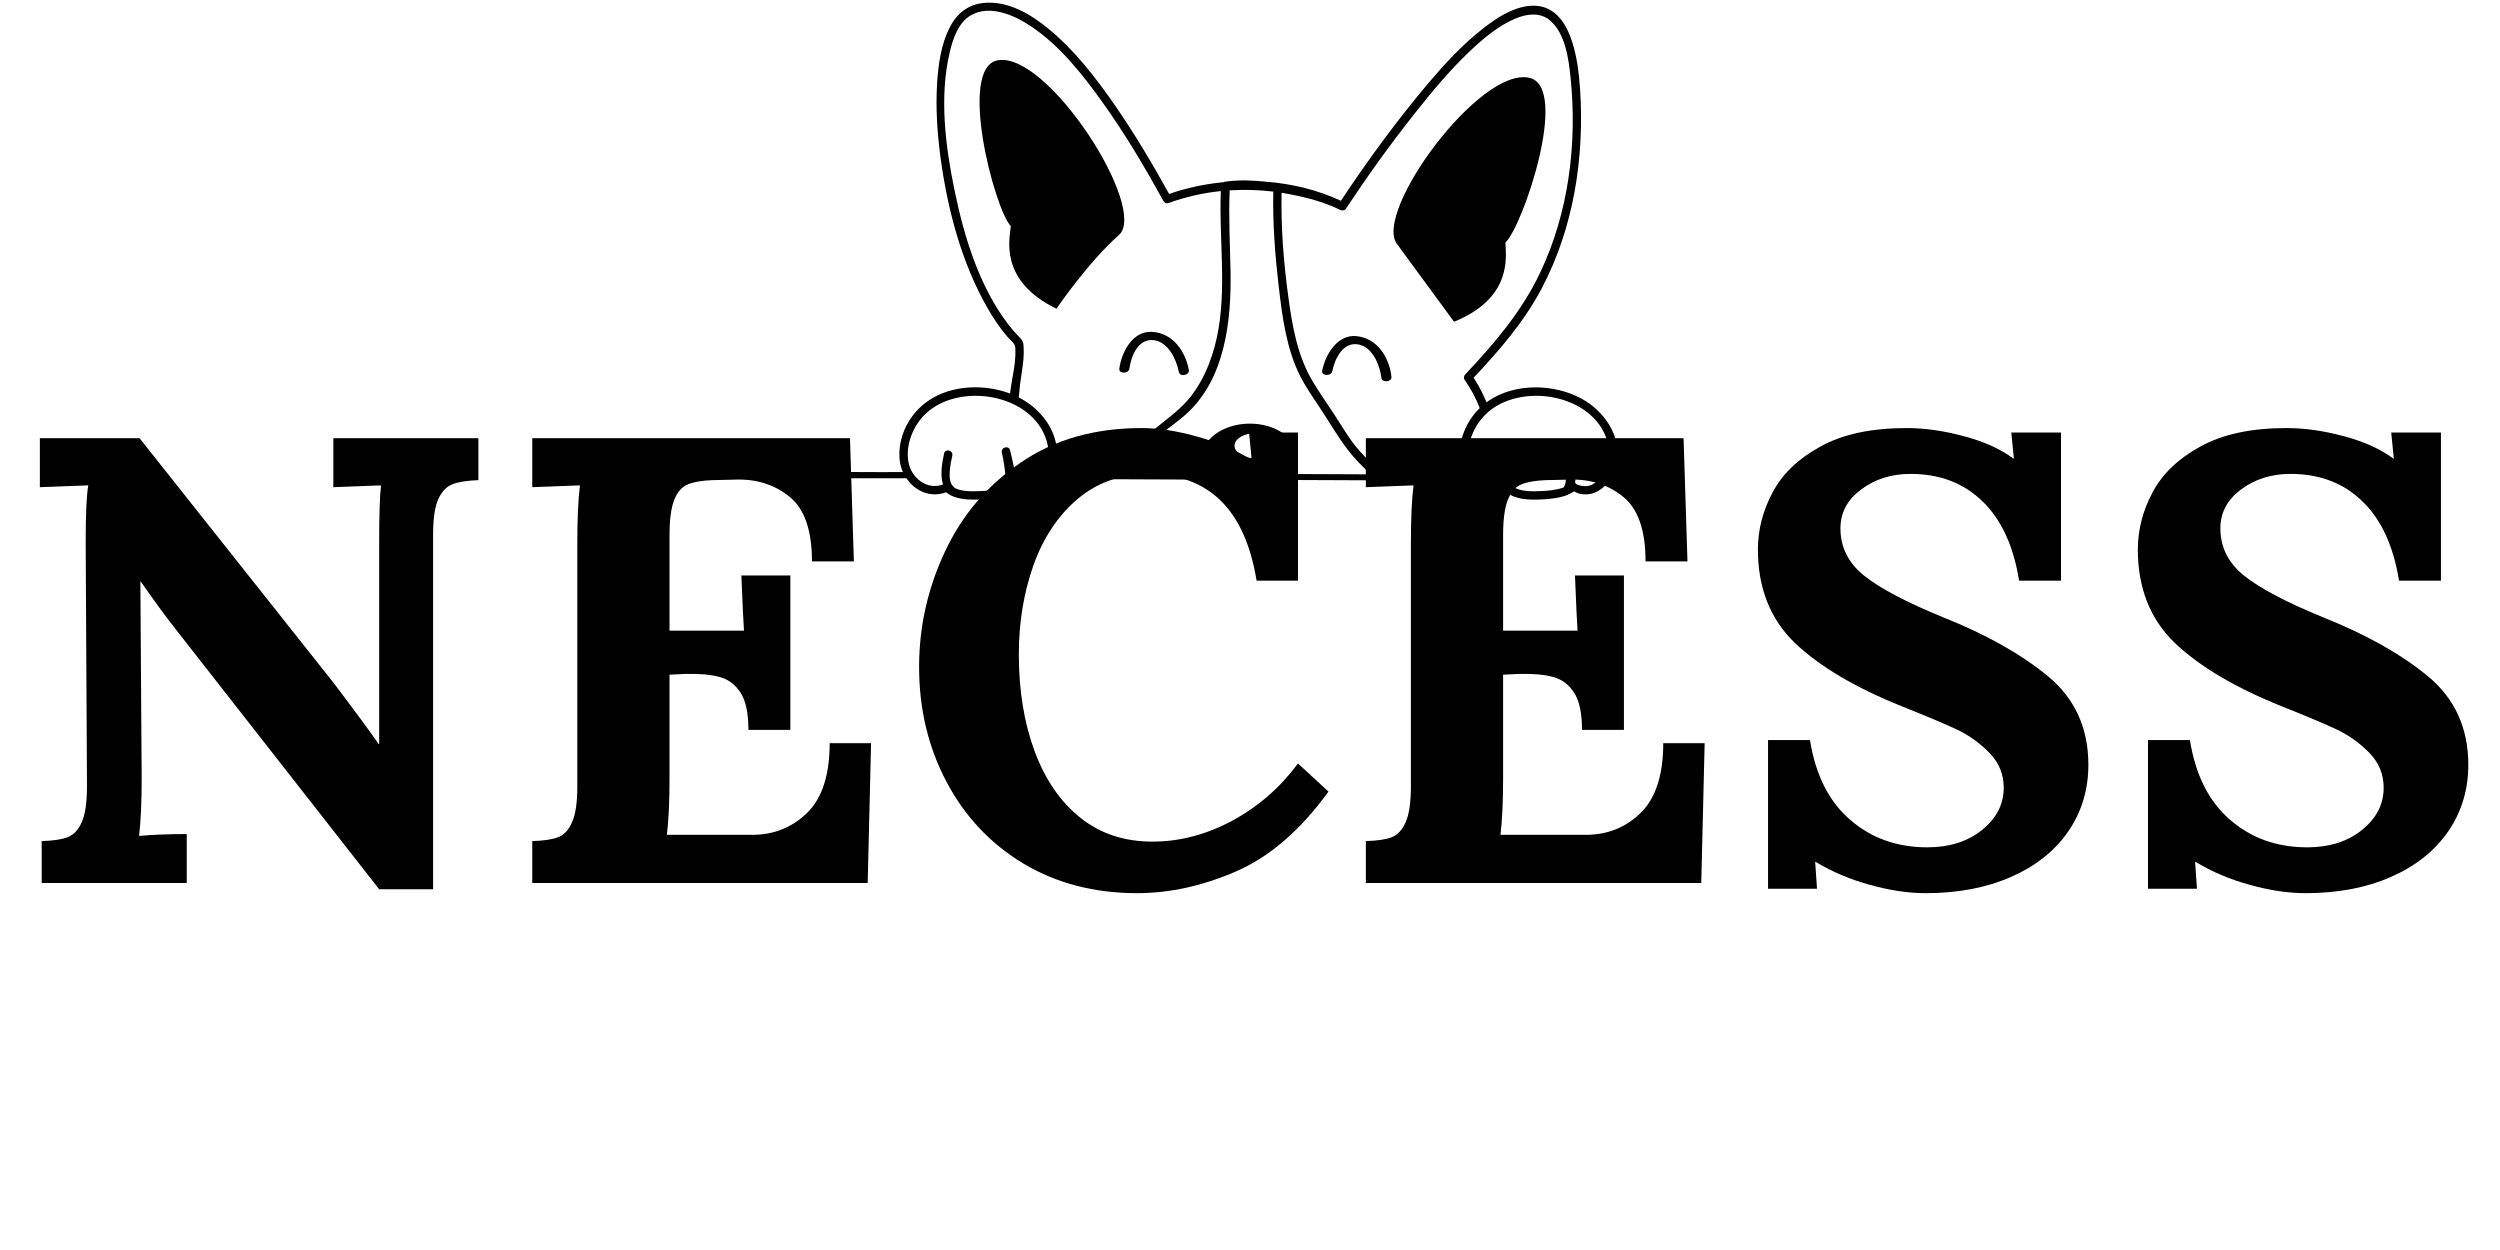
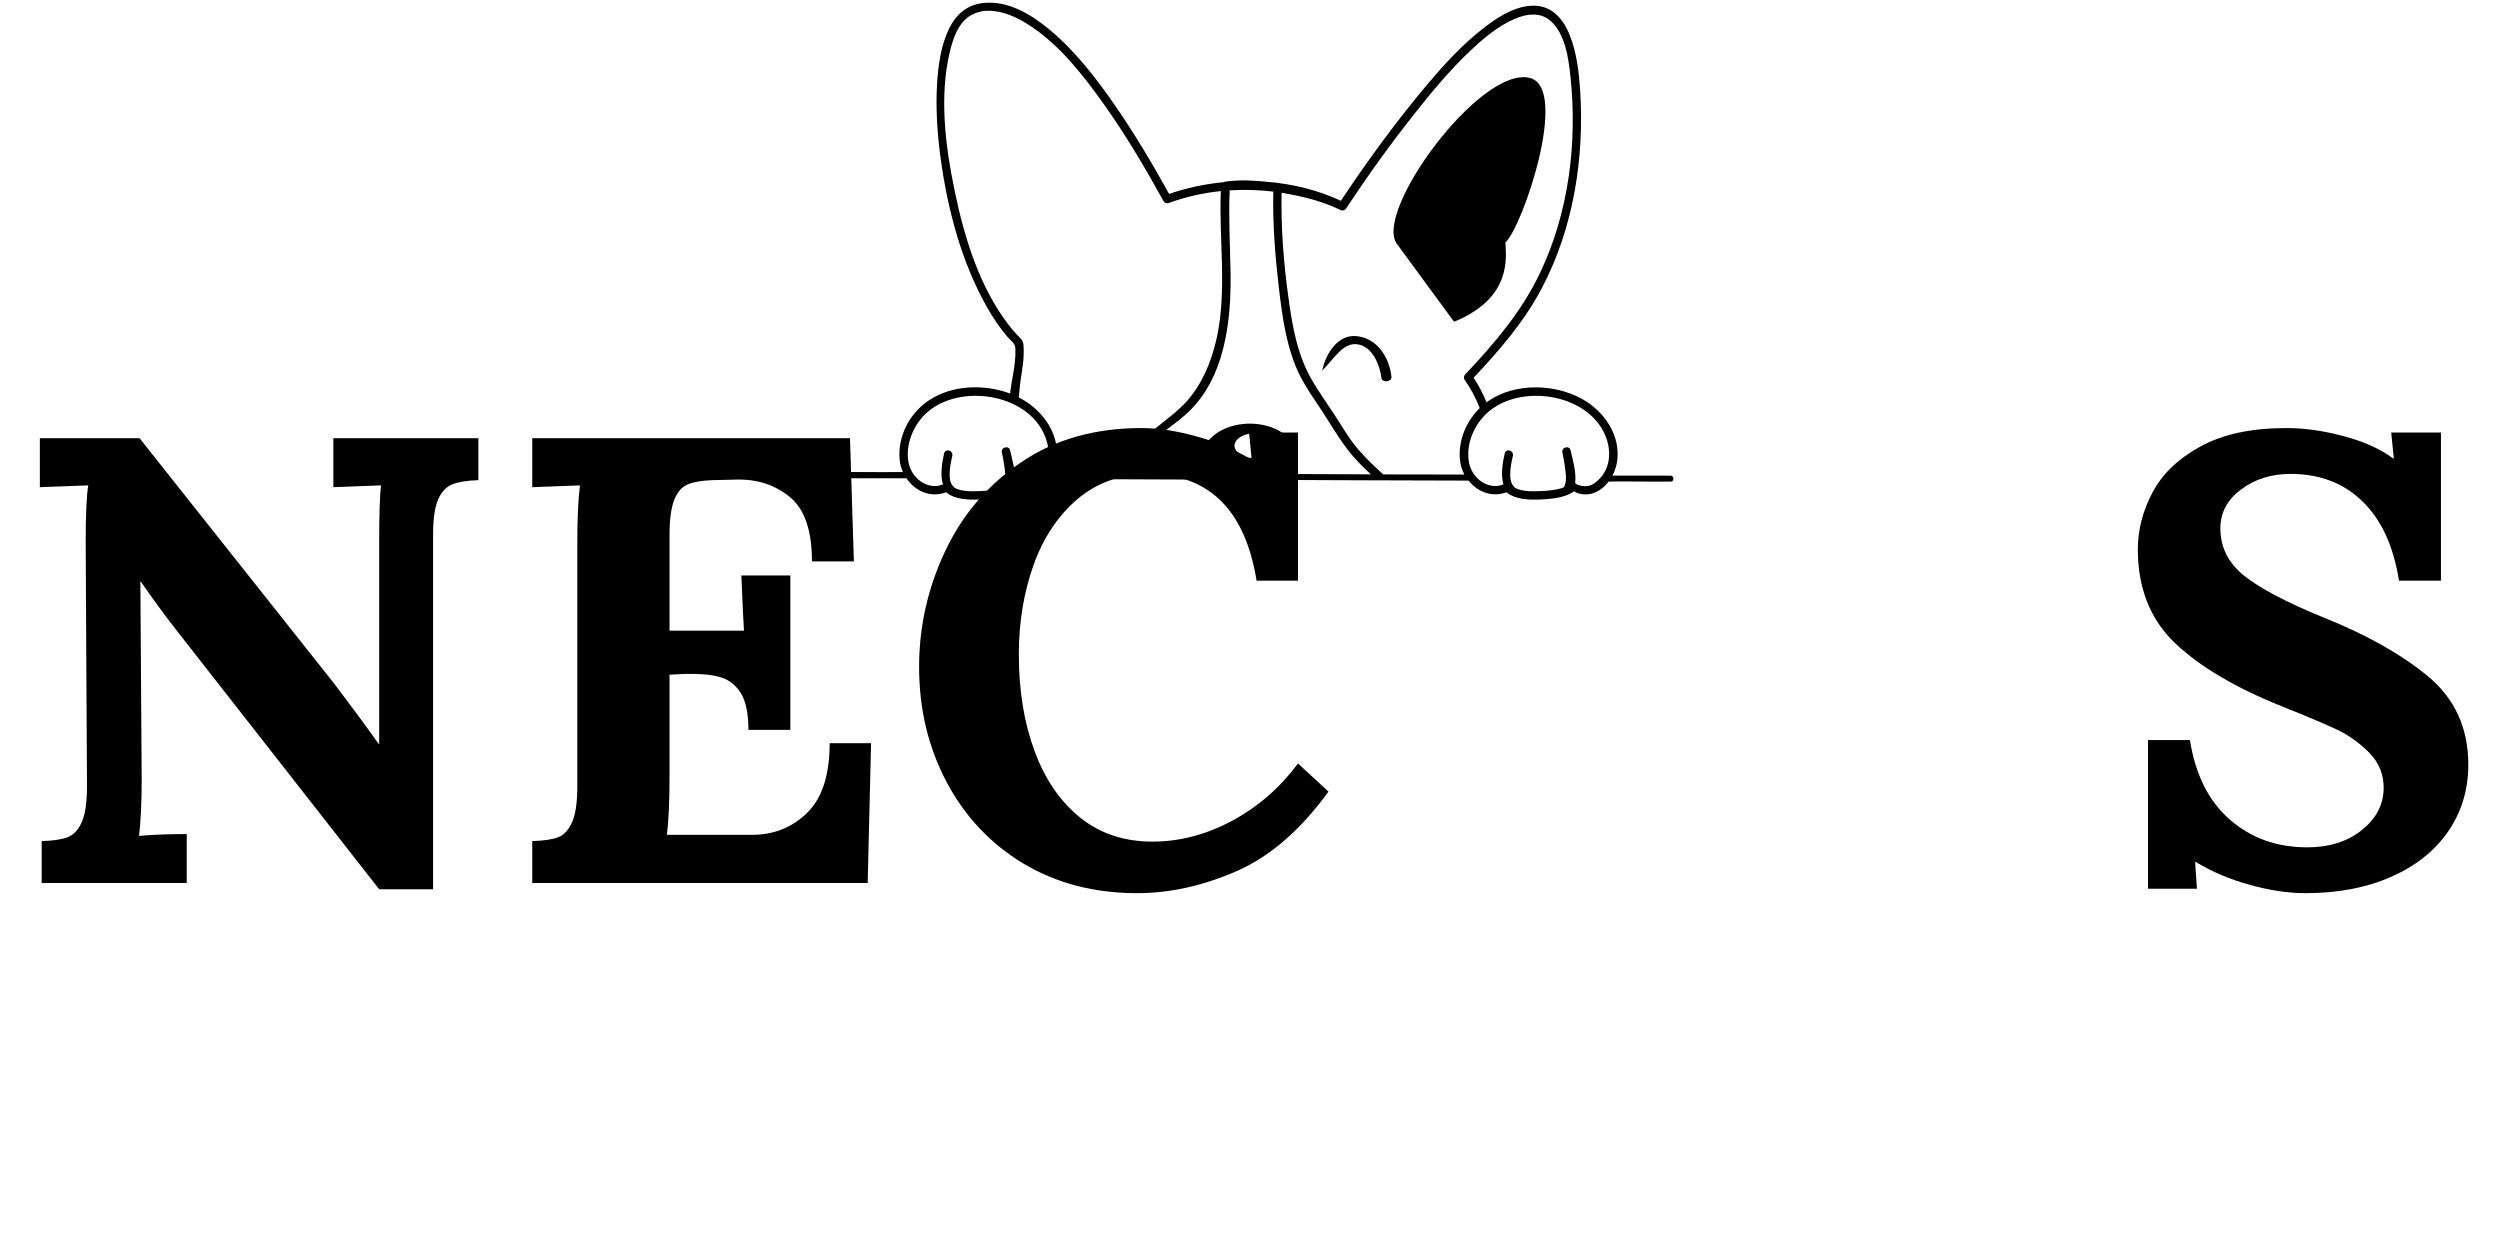
<svg xmlns="http://www.w3.org/2000/svg" width="200" zoomAndPan="magnify" viewBox="0 0 150 75" height="100" preserveAspectRatio="xMidYMid meet" version="1.0">
  <defs>
    <g />
    <clipPath id="33974cbf40">
      <path d="M 49.469 0 L 100.469 0 L 100.469 30 L 49.469 30 Z M 49.469 0 " clip-rule="nonzero" />
    </clipPath>
  </defs>
  <g fill="#000000" fill-opacity="1">
    <g transform="translate(0.563, 52.981)">
      <g>
        <path d="M 9.984 -15.219 C 9.348 -16.031 8.648 -16.984 7.891 -18.078 L 7.859 -18.078 L 7.938 -6.25 C 7.938 -4.832 7.883 -3.691 7.781 -2.828 C 8.594 -2.898 9.547 -2.938 10.641 -2.938 L 10.641 0 L 1.938 0 L 1.938 -2.516 C 2.625 -2.535 3.145 -2.613 3.5 -2.75 C 3.863 -2.895 4.145 -3.195 4.344 -3.656 C 4.551 -4.113 4.656 -4.836 4.656 -5.828 L 4.578 -20.438 C 4.578 -22.133 4.629 -23.273 4.734 -23.859 L 1.828 -23.75 L 1.828 -26.688 L 7.812 -26.688 L 19.484 -11.969 C 20.547 -10.57 21.438 -9.363 22.156 -8.344 L 22.188 -8.344 L 22.188 -20.438 C 22.188 -22.082 22.223 -23.223 22.297 -23.859 L 19.438 -23.75 L 19.438 -26.688 L 28.141 -26.688 L 28.141 -24.172 C 27.453 -24.148 26.93 -24.066 26.578 -23.922 C 26.223 -23.785 25.941 -23.488 25.734 -23.031 C 25.523 -22.57 25.422 -21.848 25.422 -20.859 L 25.422 0.375 L 22.188 0.375 Z M 9.984 -15.219 " />
      </g>
    </g>
  </g>
  <g fill="#000000" fill-opacity="1">
    <g transform="translate(30.03, 52.981)">
      <g>
        <path d="M 1.906 -2.516 C 2.594 -2.535 3.113 -2.613 3.469 -2.75 C 3.82 -2.895 4.098 -3.195 4.297 -3.656 C 4.504 -4.113 4.609 -4.836 4.609 -5.828 L 4.609 -20.438 C 4.609 -21.852 4.66 -22.992 4.766 -23.859 L 1.906 -23.75 L 1.906 -26.688 L 20.969 -26.688 L 21.203 -19.297 L 18.688 -19.297 C 18.688 -21.172 18.234 -22.469 17.328 -23.188 C 16.422 -23.914 15.332 -24.254 14.062 -24.203 L 12.703 -24.172 C 12.086 -24.148 11.602 -24.066 11.25 -23.922 C 10.895 -23.785 10.617 -23.473 10.422 -22.984 C 10.234 -22.504 10.141 -21.797 10.141 -20.859 L 10.141 -15.141 L 14.609 -15.141 C 14.578 -15.566 14.523 -16.672 14.453 -18.453 L 17.391 -18.453 L 17.391 -9.188 L 14.875 -9.188 C 14.875 -10.207 14.711 -10.957 14.391 -11.438 C 14.078 -11.914 13.664 -12.223 13.156 -12.359 C 12.645 -12.504 11.969 -12.566 11.125 -12.547 L 10.141 -12.5 L 10.141 -6.25 C 10.141 -4.875 10.086 -3.754 9.984 -2.891 L 15.094 -2.891 C 16.395 -2.891 17.492 -3.328 18.391 -4.203 C 19.297 -5.086 19.75 -6.484 19.75 -8.391 L 22.234 -8.391 L 22.031 0 L 1.906 0 Z M 1.906 -2.516 " />
      </g>
    </g>
  </g>
  <g fill="#000000" fill-opacity="1">
    <g transform="translate(53.818, 52.981)">
      <g>
        <path d="M 14.406 0.609 C 11.844 0.609 9.566 0.016 7.578 -1.172 C 5.598 -2.367 4.062 -4.004 2.969 -6.078 C 1.875 -8.148 1.328 -10.445 1.328 -12.969 C 1.328 -15.375 1.844 -17.676 2.875 -19.875 C 3.906 -22.082 5.426 -23.867 7.438 -25.234 C 9.445 -26.609 11.859 -27.297 14.672 -27.297 C 15.691 -27.297 16.789 -27.129 17.969 -26.797 C 19.156 -26.473 20.242 -26.016 21.234 -25.422 L 21.281 -25.422 L 21.125 -27.031 L 24.062 -27.031 L 24.062 -18.141 L 21.578 -18.141 C 20.891 -22.359 18.754 -24.492 15.172 -24.547 C 13.473 -24.547 12.031 -24.047 10.844 -23.047 C 9.664 -22.047 8.781 -20.719 8.188 -19.062 C 7.602 -17.406 7.312 -15.625 7.312 -13.719 C 7.312 -11.539 7.629 -9.598 8.266 -7.891 C 8.898 -6.191 9.816 -4.863 11.016 -3.906 C 12.211 -2.957 13.648 -2.484 15.328 -2.484 C 16.953 -2.484 18.547 -2.898 20.109 -3.734 C 21.672 -4.578 22.988 -5.723 24.062 -7.172 L 25.891 -5.484 C 24.211 -3.172 22.367 -1.578 20.359 -0.703 C 18.348 0.172 16.363 0.609 14.406 0.609 Z M 14.406 0.609 " />
      </g>
    </g>
  </g>
  <g fill="#000000" fill-opacity="1">
    <g transform="translate(80.045, 52.981)">
      <g>
-         <path d="M 1.906 -2.516 C 2.594 -2.535 3.113 -2.613 3.469 -2.75 C 3.82 -2.895 4.098 -3.195 4.297 -3.656 C 4.504 -4.113 4.609 -4.836 4.609 -5.828 L 4.609 -20.438 C 4.609 -21.852 4.66 -22.992 4.766 -23.859 L 1.906 -23.75 L 1.906 -26.688 L 20.969 -26.688 L 21.203 -19.297 L 18.688 -19.297 C 18.688 -21.172 18.234 -22.469 17.328 -23.188 C 16.422 -23.914 15.332 -24.254 14.062 -24.203 L 12.703 -24.172 C 12.086 -24.148 11.602 -24.066 11.25 -23.922 C 10.895 -23.785 10.617 -23.473 10.422 -22.984 C 10.234 -22.504 10.141 -21.797 10.141 -20.859 L 10.141 -15.141 L 14.609 -15.141 C 14.578 -15.566 14.523 -16.672 14.453 -18.453 L 17.391 -18.453 L 17.391 -9.188 L 14.875 -9.188 C 14.875 -10.207 14.711 -10.957 14.391 -11.438 C 14.078 -11.914 13.664 -12.223 13.156 -12.359 C 12.645 -12.504 11.969 -12.566 11.125 -12.547 L 10.141 -12.5 L 10.141 -6.25 C 10.141 -4.875 10.086 -3.754 9.984 -2.891 L 15.094 -2.891 C 16.395 -2.891 17.492 -3.328 18.391 -4.203 C 19.297 -5.086 19.75 -6.484 19.75 -8.391 L 22.234 -8.391 L 22.031 0 L 1.906 0 Z M 1.906 -2.516 " />
-       </g>
+         </g>
    </g>
  </g>
  <g fill="#000000" fill-opacity="1">
    <g transform="translate(103.833, 52.981)">
      <g>
-         <path d="M 11.703 0.609 C 10.66 0.609 9.547 0.441 8.359 0.109 C 7.18 -0.211 6.098 -0.672 5.109 -1.266 L 5.078 -1.266 L 5.188 0.344 L 2.25 0.344 L 2.25 -8.578 L 4.766 -8.578 C 5.098 -6.492 5.898 -4.898 7.172 -3.797 C 8.441 -2.691 9.988 -2.141 11.812 -2.141 C 13.133 -2.141 14.227 -2.488 15.094 -3.188 C 15.957 -3.883 16.391 -4.727 16.391 -5.719 C 16.391 -6.531 16.102 -7.227 15.531 -7.812 C 14.957 -8.395 14.32 -8.852 13.625 -9.188 C 12.926 -9.52 11.816 -9.988 10.297 -10.594 C 7.492 -11.719 5.348 -12.988 3.859 -14.406 C 2.379 -15.832 1.641 -17.703 1.641 -20.016 C 1.641 -21.18 1.93 -22.316 2.516 -23.422 C 3.098 -24.535 4.055 -25.457 5.391 -26.188 C 6.723 -26.926 8.445 -27.297 10.562 -27.297 C 11.656 -27.297 12.797 -27.133 13.984 -26.812 C 15.18 -26.5 16.176 -26.051 16.969 -25.469 L 17 -25.469 L 16.844 -27.031 L 19.828 -27.031 L 19.828 -18.141 L 17.312 -18.141 C 16.977 -20.234 16.242 -21.82 15.109 -22.906 C 13.984 -24 12.547 -24.547 10.797 -24.547 C 9.648 -24.547 8.66 -24.234 7.828 -23.609 C 7.004 -22.992 6.594 -22.219 6.594 -21.281 C 6.594 -20.156 7.062 -19.211 8 -18.453 C 8.945 -17.691 10.535 -16.852 12.766 -15.938 C 15.336 -14.914 17.43 -13.738 19.047 -12.406 C 20.66 -11.07 21.469 -9.301 21.469 -7.094 C 21.469 -5.594 21.062 -4.254 20.25 -3.078 C 19.438 -1.91 18.289 -1.004 16.812 -0.359 C 15.344 0.285 13.641 0.609 11.703 0.609 Z M 11.703 0.609 " />
-       </g>
+         </g>
    </g>
  </g>
  <g fill="#000000" fill-opacity="1">
    <g transform="translate(126.629, 52.981)">
      <g>
        <path d="M 11.703 0.609 C 10.66 0.609 9.547 0.441 8.359 0.109 C 7.18 -0.211 6.098 -0.672 5.109 -1.266 L 5.078 -1.266 L 5.188 0.344 L 2.25 0.344 L 2.25 -8.578 L 4.766 -8.578 C 5.098 -6.492 5.898 -4.898 7.172 -3.797 C 8.441 -2.691 9.988 -2.141 11.812 -2.141 C 13.133 -2.141 14.227 -2.488 15.094 -3.188 C 15.957 -3.883 16.391 -4.727 16.391 -5.719 C 16.391 -6.531 16.102 -7.227 15.531 -7.812 C 14.957 -8.395 14.32 -8.852 13.625 -9.188 C 12.926 -9.52 11.816 -9.988 10.297 -10.594 C 7.492 -11.719 5.348 -12.988 3.859 -14.406 C 2.379 -15.832 1.641 -17.703 1.641 -20.016 C 1.641 -21.18 1.93 -22.316 2.516 -23.422 C 3.098 -24.535 4.055 -25.457 5.391 -26.188 C 6.723 -26.926 8.445 -27.297 10.562 -27.297 C 11.656 -27.297 12.797 -27.133 13.984 -26.812 C 15.18 -26.5 16.176 -26.051 16.969 -25.469 L 17 -25.469 L 16.844 -27.031 L 19.828 -27.031 L 19.828 -18.141 L 17.312 -18.141 C 16.977 -20.234 16.242 -21.82 15.109 -22.906 C 13.984 -24 12.547 -24.547 10.797 -24.547 C 9.648 -24.547 8.66 -24.234 7.828 -23.609 C 7.004 -22.992 6.594 -22.219 6.594 -21.281 C 6.594 -20.156 7.062 -19.211 8 -18.453 C 8.945 -17.691 10.535 -16.852 12.766 -15.938 C 15.336 -14.914 17.43 -13.738 19.047 -12.406 C 20.66 -11.07 21.469 -9.301 21.469 -7.094 C 21.469 -5.594 21.062 -4.254 20.25 -3.078 C 19.438 -1.91 18.289 -1.004 16.812 -0.359 C 15.344 0.285 13.641 0.609 11.703 0.609 Z M 11.703 0.609 " />
      </g>
    </g>
  </g>
  <path fill="#000000" d="M 90.324 14.551 C 91.359 13.609 94.184 5.281 91.789 4.676 C 88.824 3.926 82.398 12.703 83.812 14.629 C 87.242 19.305 87.242 19.305 87.242 19.305 C 90.832 17.848 90.336 15.285 90.324 14.551 Z M 90.324 14.551 " fill-opacity="1" fill-rule="nonzero" />
-   <path fill="#000000" d="M 67.129 14.109 C 68.93 12.539 62.879 3.078 59.867 3.617 C 57.441 4.055 59.672 12.562 60.648 13.566 C 60.586 14.305 59.91 16.832 63.387 18.523 C 63.379 18.531 65.328 15.68 67.129 14.109 Z M 67.129 14.109 " fill-opacity="1" fill-rule="nonzero" />
-   <path fill="#000000" d="M 67.762 22.125 C 67.871 21.316 68.316 20.277 69.254 20.414 C 70.09 20.531 70.586 21.555 70.73 22.32 C 70.793 22.633 71.387 22.516 71.332 22.203 C 71.113 21.016 70.316 19.953 69.082 19.91 C 67.957 19.875 67.301 21.102 67.16 22.113 C 67.117 22.449 67.719 22.426 67.762 22.125 Z M 67.762 22.125 " fill-opacity="1" fill-rule="nonzero" />
-   <path fill="#000000" d="M 81.391 20.168 C 80.27 20.051 79.535 21.234 79.332 22.234 C 79.266 22.566 79.871 22.586 79.934 22.285 C 80.094 21.48 80.602 20.48 81.531 20.672 C 82.359 20.844 82.789 21.898 82.887 22.676 C 82.922 22.988 83.531 22.914 83.488 22.602 C 83.348 21.406 82.617 20.289 81.391 20.168 Z M 81.391 20.168 " fill-opacity="1" fill-rule="nonzero" />
+   <path fill="#000000" d="M 81.391 20.168 C 80.27 20.051 79.535 21.234 79.332 22.234 C 80.094 21.48 80.602 20.48 81.531 20.672 C 82.359 20.844 82.789 21.898 82.887 22.676 C 82.922 22.988 83.531 22.914 83.488 22.602 C 83.348 21.406 82.617 20.289 81.391 20.168 Z M 81.391 20.168 " fill-opacity="1" fill-rule="nonzero" />
  <g clip-path="url(#33974cbf40)">
    <path fill="#000000" d="M 100.23 28.539 C 99.777 28.539 99.324 28.535 98.871 28.535 C 98.301 28.535 97.414 28.535 96.746 28.535 C 96.875 28.289 96.965 28.02 97.016 27.754 C 97.289 26.148 96.25 24.652 94.875 23.91 C 93.242 23.027 90.926 22.973 89.352 24.027 C 89.297 24.062 89.238 24.098 89.191 24.141 C 88.984 23.621 88.719 23.125 88.418 22.664 C 89.98 21 91.441 19.32 92.512 17.285 C 94.422 13.652 95.066 9.477 94.809 5.41 C 94.691 3.574 94.27 0 91.641 0.367 C 90.648 0.508 89.754 1.109 88.984 1.711 C 87.738 2.676 86.668 3.848 85.656 5.043 C 83.789 7.262 82.059 9.625 80.453 12.047 C 79.074 11.402 77.543 11.027 75.988 10.906 C 75.168 10.82 74.375 10.781 73.523 10.898 C 73.488 10.906 73.453 10.91 73.422 10.93 C 72.293 11.039 71.184 11.273 70.148 11.637 C 69.137 9.809 68.066 8.012 66.879 6.293 C 65.746 4.66 64.496 3.043 62.957 1.766 C 61.859 0.859 60.48 0.02 59 0.18 C 58.051 0.281 57.387 0.836 56.965 1.676 C 56.469 2.676 56.305 3.828 56.23 4.93 C 56.133 6.43 56.23 7.93 56.426 9.414 C 56.844 12.523 57.676 15.723 59.238 18.461 C 59.586 19.074 59.984 19.672 60.449 20.211 C 60.707 20.504 60.91 20.586 60.922 20.914 C 60.934 21.203 60.922 21.492 60.887 21.781 C 60.82 22.344 60.691 22.91 60.621 23.473 C 60.617 23.523 60.617 23.566 60.609 23.613 C 59.047 23.027 57.105 23.098 55.727 24.027 C 54.574 24.797 53.84 26.195 53.98 27.594 C 54.004 27.852 54.074 28.098 54.176 28.324 C 53.41 28.324 52.449 28.332 51.758 28.324 C 51.102 28.324 50.445 28.309 49.797 28.32 C 49.766 28.32 49.742 28.32 49.711 28.32 C 49.473 28.32 49.473 28.688 49.711 28.688 C 50.164 28.688 50.617 28.695 51.07 28.695 C 52.059 28.699 53.363 28.695 54.387 28.695 C 54.898 29.461 55.824 29.891 56.77 29.535 C 57.289 29.988 58.191 30 58.828 29.969 C 59.344 29.945 59.949 29.891 60.465 29.676 C 60.465 29.676 60.469 29.676 60.469 29.668 C 60.598 29.613 60.715 29.551 60.824 29.48 C 61.117 29.688 61.59 29.699 61.891 29.613 C 62.352 29.48 62.73 29.141 63 28.738 C 64.207 28.742 65.609 28.75 66.805 28.754 C 69.238 28.766 71.664 28.773 74.094 28.785 C 76.535 28.797 78.965 28.805 81.402 28.816 C 83.555 28.828 85.961 28.824 88.117 28.836 C 88.645 29.508 89.516 29.863 90.398 29.535 C 90.918 29.988 91.82 30 92.457 29.969 C 92.973 29.945 93.578 29.891 94.094 29.676 C 94.094 29.676 94.098 29.676 94.098 29.668 C 94.227 29.613 94.344 29.551 94.453 29.48 C 94.746 29.688 95.219 29.699 95.52 29.613 C 95.926 29.496 96.266 29.227 96.523 28.891 C 97.016 28.891 97.773 28.883 98.191 28.891 C 98.848 28.891 99.504 28.906 100.152 28.895 C 100.184 28.895 100.207 28.895 100.238 28.895 C 100.465 28.906 100.465 28.539 100.23 28.539 Z M 62.43 28.633 C 62.191 28.906 61.859 29.191 61.48 29.172 C 61.133 29.16 60.953 29.074 60.879 28.98 C 60.965 28.363 60.727 27.539 60.605 27.02 C 60.531 26.699 60.039 26.836 60.113 27.152 C 60.176 27.426 60.223 27.707 60.262 27.98 C 60.305 28.324 60.422 28.949 60.18 29.25 C 59.746 29.41 59.219 29.449 58.816 29.465 C 58.375 29.484 57.73 29.508 57.289 29.281 C 57.27 29.258 57.254 29.234 57.223 29.207 C 56.793 28.883 57.039 27.785 57.137 27.344 C 57.211 27.023 56.715 26.883 56.645 27.211 C 56.531 27.73 56.395 28.484 56.578 29.066 C 55.648 29.43 54.68 28.695 54.508 27.73 C 54.324 26.684 54.777 25.566 55.523 24.84 C 57.539 22.902 61.953 23.609 62.797 26.449 C 63.023 27.191 62.949 28.031 62.43 28.633 Z M 61.246 23.91 C 61.211 23.891 61.168 23.867 61.125 23.848 C 61.168 23.312 61.234 22.781 61.32 22.242 C 61.395 21.773 61.445 21.301 61.418 20.832 C 61.406 20.523 61.363 20.43 61.148 20.215 C 60.918 19.984 60.707 19.738 60.508 19.48 C 58.762 17.203 57.859 14.25 57.285 11.477 C 56.727 8.809 56.348 5.82 56.984 3.133 C 57.172 2.332 57.496 1.348 58.258 0.914 C 59.398 0.258 60.887 0.922 61.859 1.578 C 63.602 2.742 64.961 4.477 66.168 6.164 C 67.516 8.047 68.699 10.047 69.812 12.07 C 69.863 12.164 69.996 12.223 70.102 12.188 C 71.125 11.812 72.184 11.574 73.25 11.465 C 73.129 14.379 73.629 17.348 73.016 20.223 C 72.711 21.672 72.078 23.199 71.027 24.266 C 70.203 25.098 69.188 25.719 68.355 26.555 C 67.527 27.383 66.516 27.977 65.434 28.395 C 64.668 28.387 63.906 28.387 63.176 28.379 C 63.27 28.18 63.336 27.965 63.375 27.754 C 63.66 26.148 62.621 24.652 61.246 23.91 Z M 75.395 27.508 C 74.66 27.508 74.07 27.168 74.07 26.742 C 74.07 26.32 74.664 25.977 75.395 25.977 C 76.121 25.977 76.719 26.32 76.719 26.742 C 76.719 27.168 76.129 27.508 75.395 27.508 Z M 77.527 28.441 C 77.742 28.148 77.855 27.809 77.852 27.453 C 77.832 26.301 76.527 25.395 74.934 25.418 C 73.34 25.441 72.066 26.398 72.086 27.551 C 72.09 27.867 72.191 28.16 72.367 28.418 C 71.094 28.41 69.82 28.406 68.543 28.398 C 67.957 28.398 67.344 28.395 66.727 28.395 C 67.223 28.137 67.691 27.84 68.121 27.492 C 68.711 27.012 69.207 26.426 69.801 25.941 C 70.234 25.582 70.707 25.258 71.129 24.883 C 73.512 22.77 73.887 19.246 73.832 16.262 C 73.801 14.648 73.711 13.035 73.781 11.422 C 74.652 11.367 75.527 11.391 76.398 11.496 C 76.355 13.395 76.504 15.305 76.723 17.191 C 76.934 18.996 77.188 20.957 78.027 22.598 C 78.367 23.258 78.793 23.871 79.203 24.484 C 79.75 25.301 80.238 26.168 80.836 26.945 C 81.25 27.496 81.742 27.996 82.254 28.461 C 80.676 28.453 79.102 28.449 77.527 28.441 Z M 83.137 28.465 C 83.09 28.465 83.047 28.465 82.996 28.465 C 82.477 28 81.973 27.516 81.52 26.996 C 80.934 26.324 80.496 25.527 80.008 24.793 C 79.578 24.141 79.125 23.504 78.734 22.836 C 77.84 21.328 77.531 19.535 77.301 17.82 C 77.016 15.758 76.852 13.648 76.895 11.566 C 77.047 11.594 77.203 11.617 77.355 11.648 C 78.391 11.844 79.469 12.125 80.418 12.598 C 80.547 12.66 80.688 12.629 80.766 12.508 C 82.043 10.57 83.406 8.672 84.848 6.852 C 85.883 5.539 86.961 4.238 88.176 3.086 C 88.977 2.324 89.879 1.559 90.906 1.121 C 91.598 0.828 92.406 0.711 93.016 1.238 C 93.934 2.035 94.125 3.574 94.238 4.699 C 94.637 8.617 94.117 12.766 92.418 16.34 C 91.305 18.695 89.68 20.59 87.91 22.469 C 87.836 22.547 87.805 22.684 87.867 22.773 C 88.242 23.312 88.555 23.883 88.785 24.484 C 87.965 25.289 87.477 26.449 87.598 27.602 C 87.629 27.914 87.723 28.207 87.863 28.473 C 86.355 28.465 84.625 28.473 83.137 28.465 Z M 96.059 28.633 C 95.82 28.906 95.488 29.191 95.109 29.172 C 94.762 29.16 94.582 29.074 94.508 28.98 C 94.594 28.363 94.355 27.539 94.234 27.02 C 94.16 26.699 93.668 26.836 93.742 27.152 C 93.805 27.426 93.855 27.707 93.891 27.98 C 93.934 28.324 94.051 28.949 93.812 29.25 C 93.375 29.41 92.848 29.449 92.445 29.465 C 92.004 29.484 91.359 29.508 90.918 29.281 C 90.902 29.258 90.883 29.234 90.859 29.207 C 90.43 28.883 90.672 27.785 90.773 27.344 C 90.844 27.023 90.348 26.883 90.281 27.211 C 90.164 27.73 90.031 28.484 90.207 29.066 C 89.277 29.43 88.309 28.695 88.137 27.73 C 87.953 26.684 88.406 25.566 89.16 24.84 C 91.176 22.902 95.582 23.609 96.434 26.449 C 96.652 27.191 96.578 28.031 96.059 28.633 Z M 96.059 28.633 " fill-opacity="1" fill-rule="nonzero" />
  </g>
</svg>